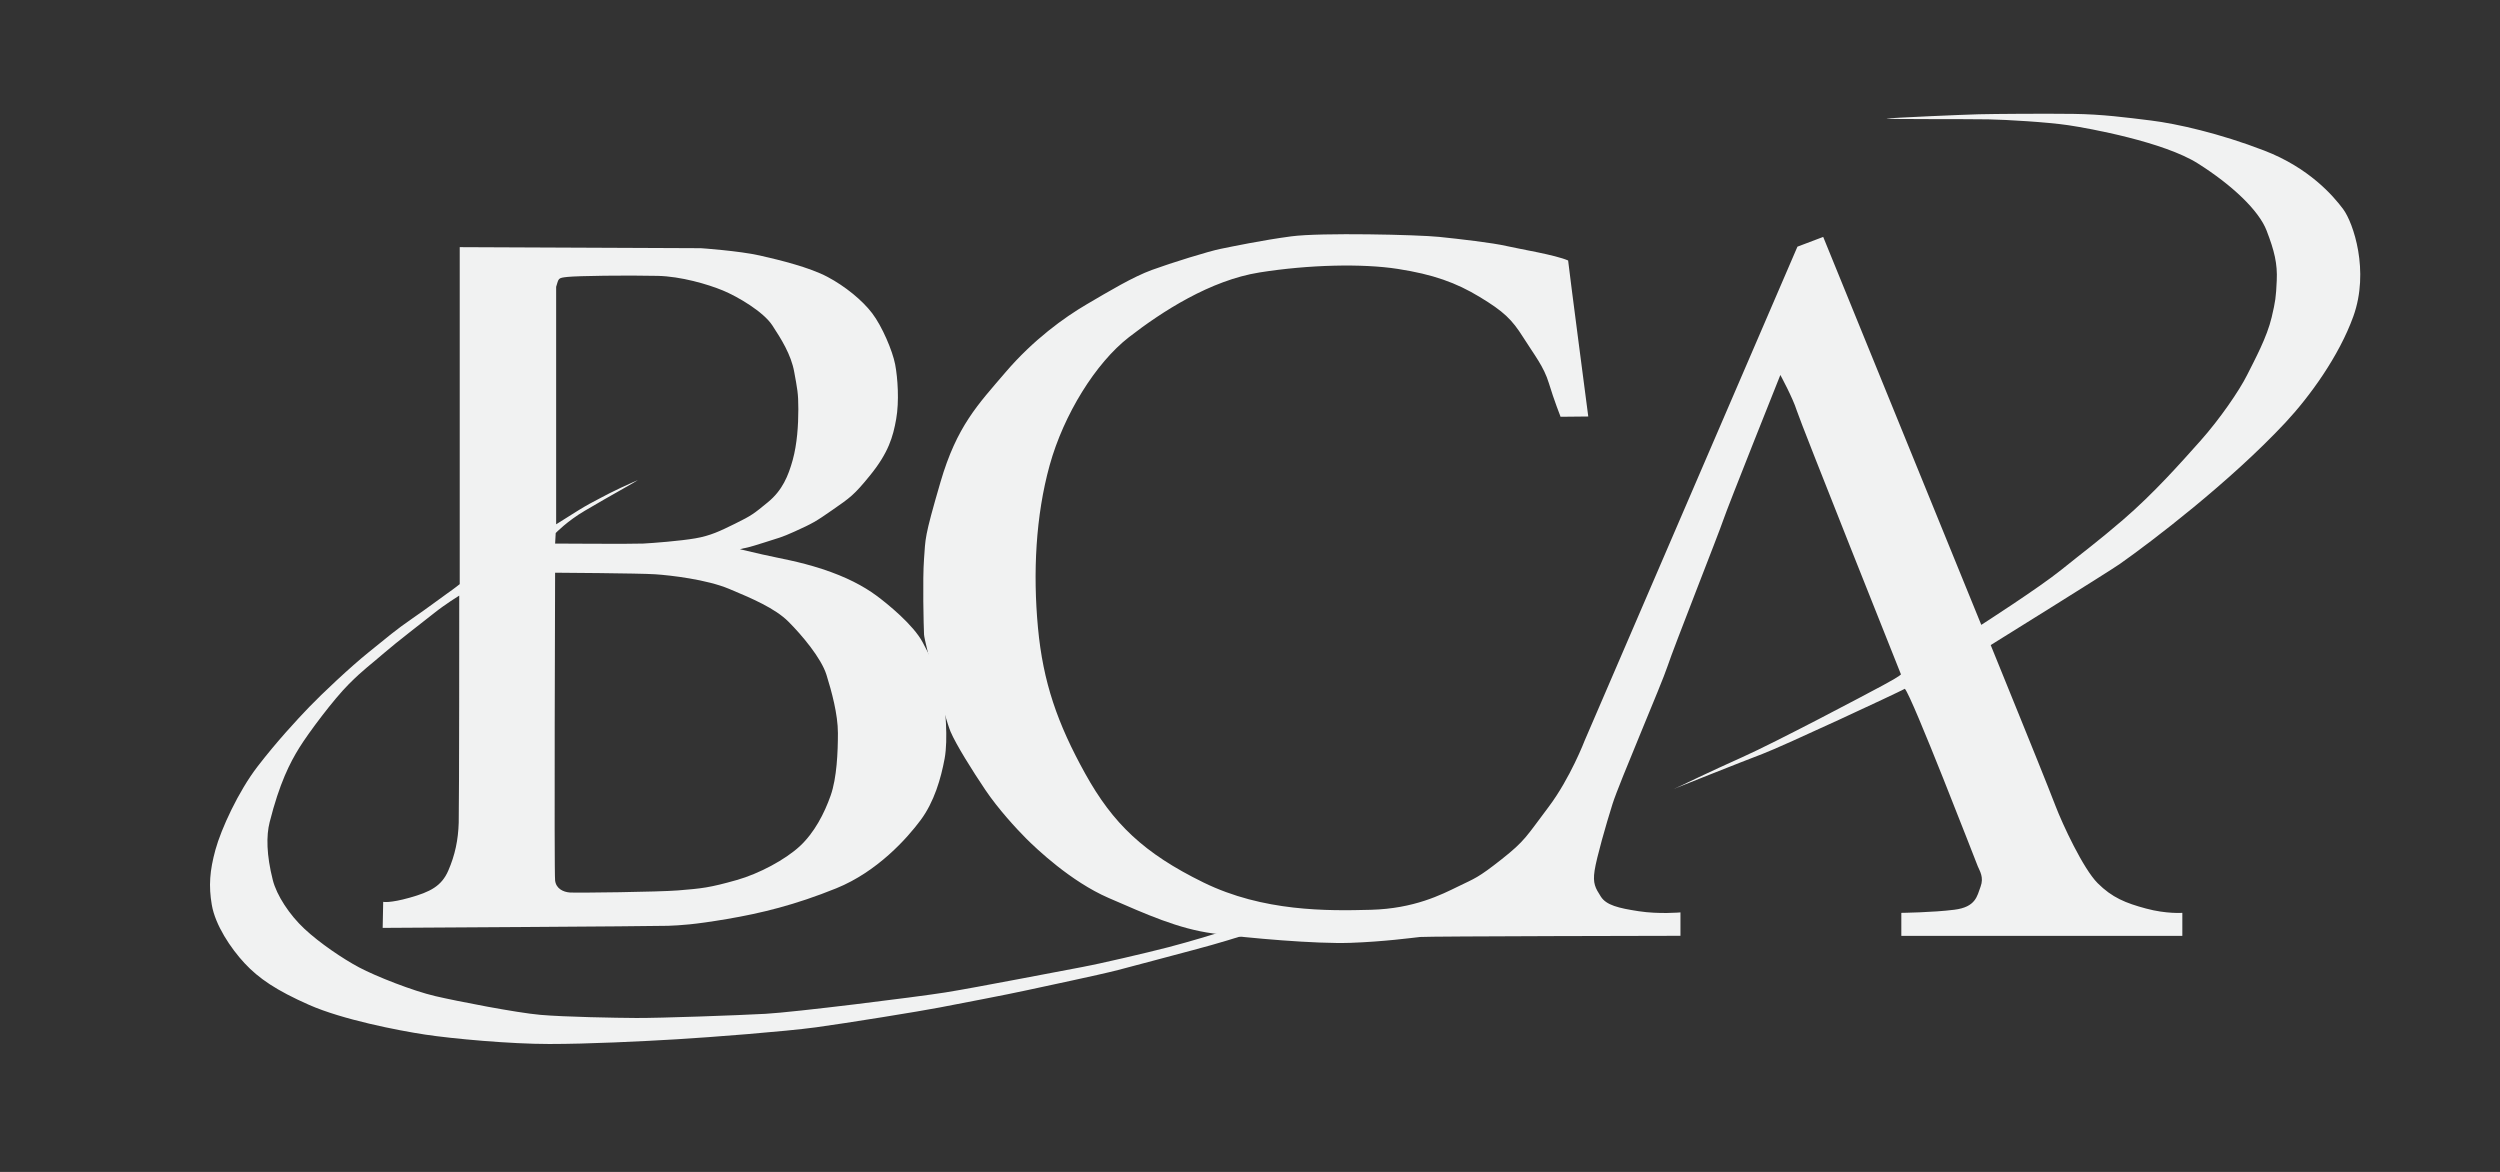
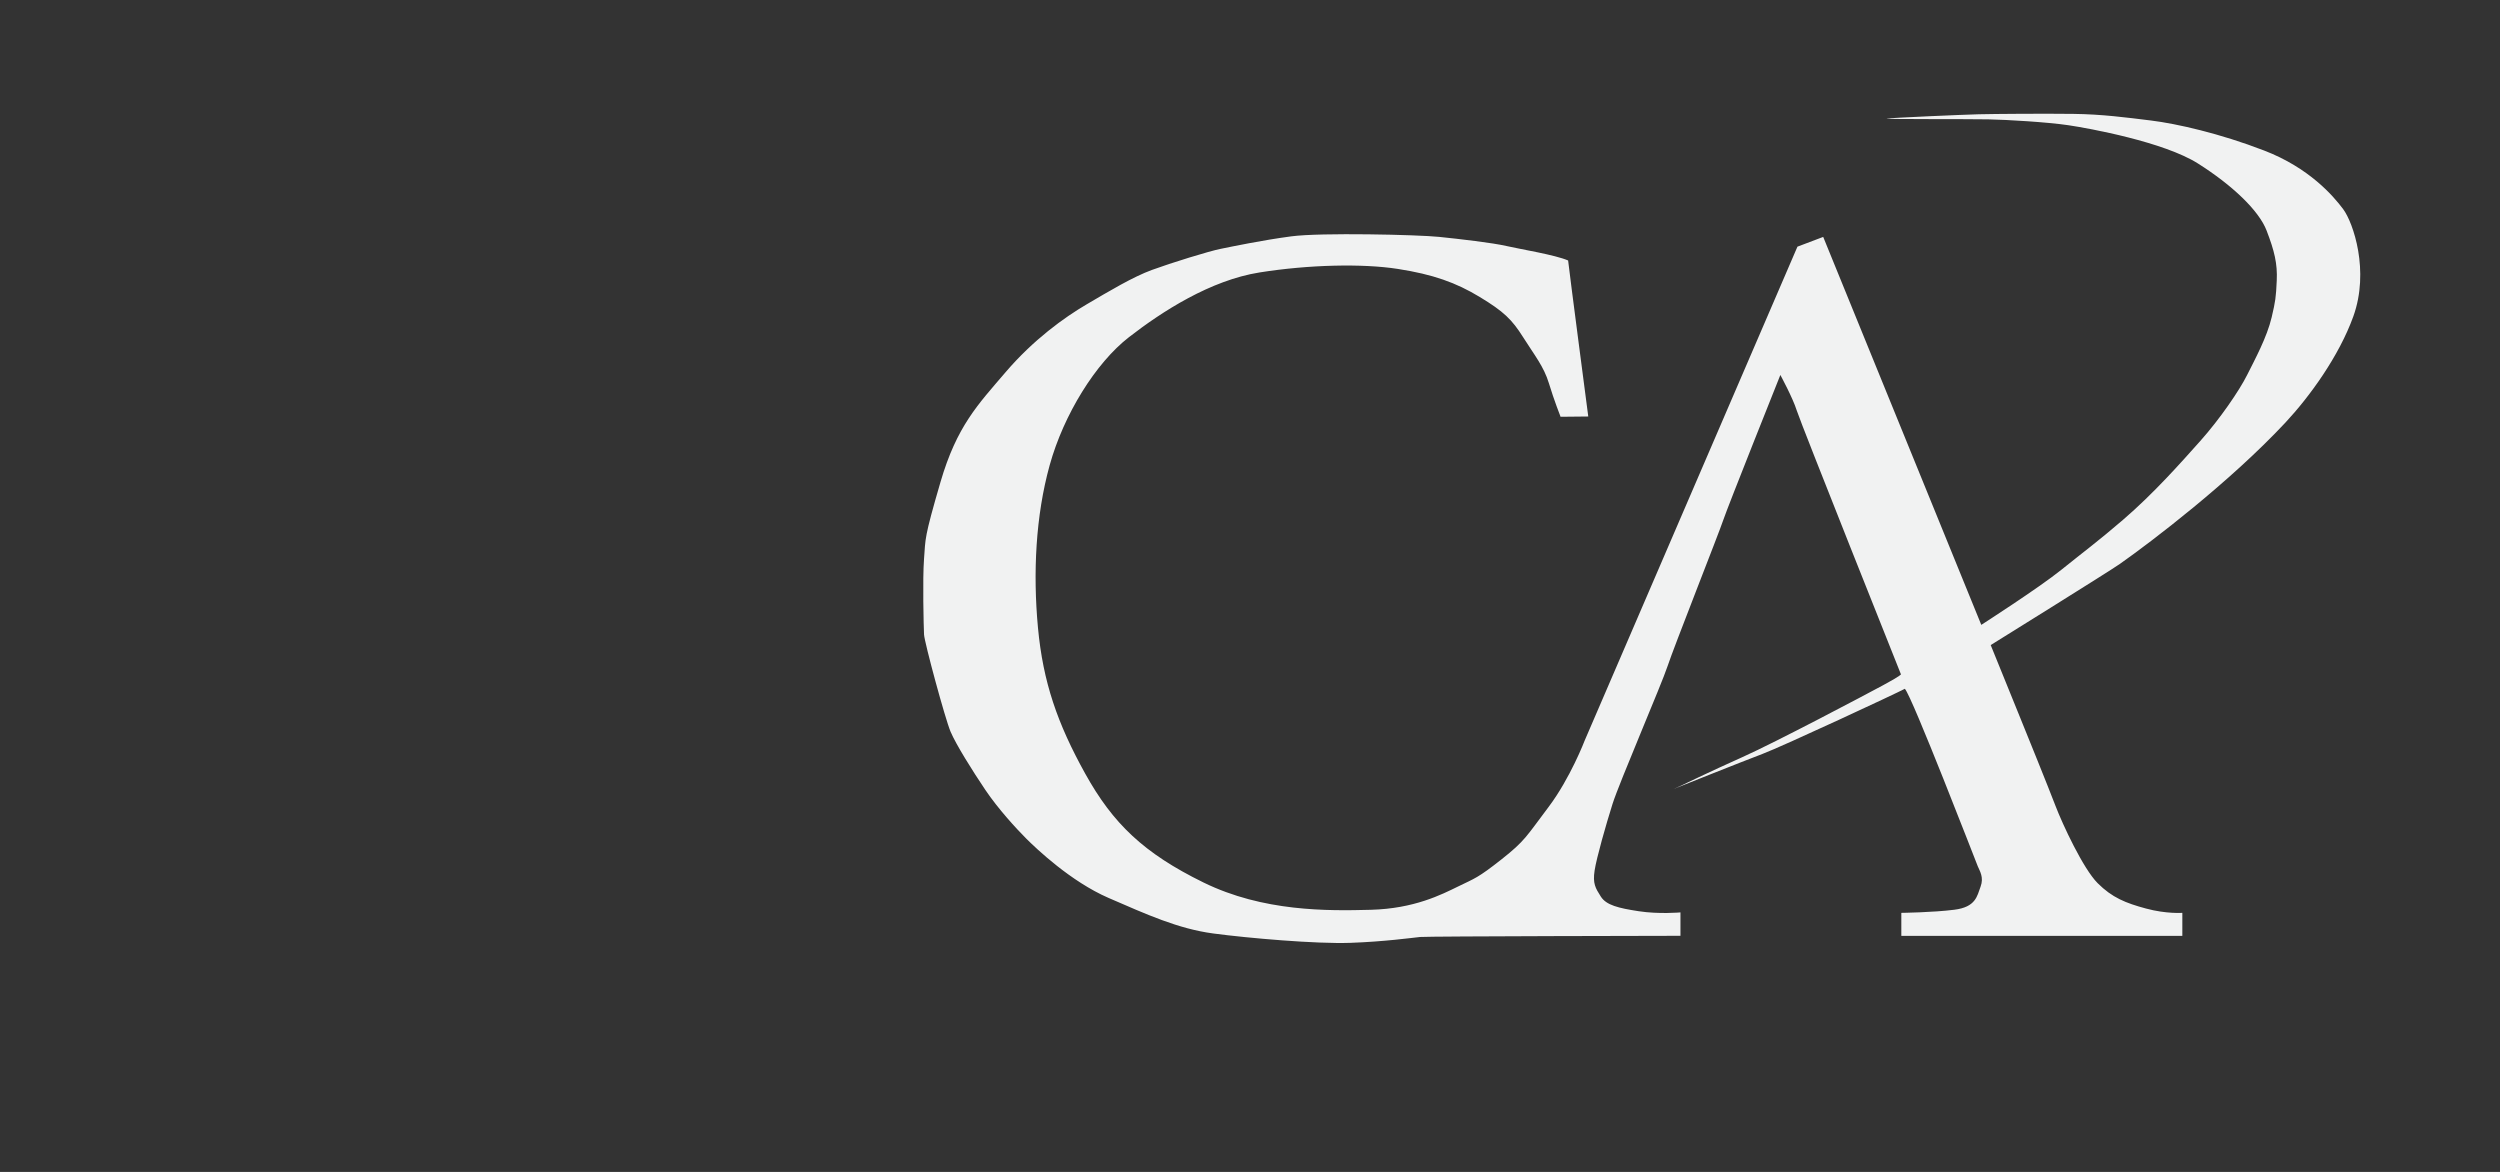
<svg xmlns="http://www.w3.org/2000/svg" id="Layer_1" data-name="Layer 1" viewBox="0 0 720 337.52">
  <rect x="0" y="0" width="720" height="337.52" fill="#333333" stroke="none" />
  <defs>
    <style>
      .cls-1 {
        fill: #f1f2f2;
        stroke-width: 0px;
      }
    </style>
  </defs>
  <g id="B">
-     <path class="cls-1" d="M350.37,268.81s-7.51,2.33-13.81,3.97-20.55,4.95-24.75,5.7c-4.2.75-31.05,6-39.6,7.35-8.55,1.35-43.5,5.7-51.75,6.15-8.25.45-30.57,1.24-37.2,1.2-5.86-.03-20.7-.3-27.6-.9s-23.85-3.9-30.3-5.4c-6.45-1.5-17.1-5.7-21.9-8.25-4.8-2.55-11.4-7.05-15.75-11.1-4.35-4.05-8.03-9.67-9.15-14.1-1.82-7.23-1.9-12.71-.9-16.65,2.84-11.26,5.85-17.1,8.55-21.45,2.7-4.35,9.9-13.95,14.25-18.3s6.21-5.52,10.2-9c3.44-3,11.5-9.16,14.5-11.56,3-2.4,7.1-4.94,7.1-4.94,0,0,0,60.45-.15,65.4-.15,4.95-1.05,9.3-3,13.8-1.95,4.5-5.25,6.15-11.1,7.8-5.85,1.65-7.65,1.2-7.65,1.2l-.15,7.5s78.59-.45,82.19-.6c3.6-.15,7.2-.3,16.95-1.95,9.75-1.65,19.65-4.05,31.5-8.85,11.85-4.8,20.4-14.4,24.3-19.65,3.9-5.25,5.85-12,6.9-17.7,1.05-5.7.15-14.7-.45-19.05-.6-4.35-3.15-9.3-5.85-14.4-2.7-5.1-10.18-11.16-13.35-13.5-3.74-2.75-8.7-5.4-15.6-7.65-6.9-2.25-12-3-17.25-4.2-5.25-1.2-6.45-1.5-6.45-1.5l1.2-.3s.97-.07,5.85-1.65c4.2-1.36,4.74-1.36,8.7-3.15,5.2-2.35,6.11-2.88,10.8-6.15,5.2-3.62,6.27-4.28,10.95-10.05,5.29-6.52,6.6-11.1,7.5-16.2.9-5.1.45-11.85-.3-15.75-.75-3.9-3.75-10.95-6.6-14.7-2.85-3.75-7.8-7.8-12.9-10.5-5.1-2.7-13.5-4.8-19.5-6.15-6-1.35-16.95-2.1-16.95-2.1l-69.45-.3v97.05s-1.62,1.31-3.57,2.66c-1.95,1.35-5.28,3.93-10.08,7.23-4.8,3.3-7.2,5.4-12.6,9.75-5.4,4.35-13.5,12-17.1,15.75-3.6,3.75-9.3,9.9-14.85,17.1-5.55,7.2-10.5,18-12.15,24-1.65,6-1.99,10.43-1.05,15.9,1,5.8,5.4,12.45,9.45,16.8,4.05,4.35,9.1,7.81,18.6,12,9.51,4.2,25.5,7.35,33.45,8.55s24.45,2.7,35.7,2.7,26.54-.75,36.59-1.35c10.05-.6,31.35-2.25,40.2-3.45,8.85-1.2,30.14-4.65,35.55-5.7s19.65-3.75,25.05-4.95c5.4-1.2,19.95-4.2,26.4-5.85,6.45-1.65,13.95-3.75,21.45-5.7,7.5-1.95,14.65-4.25,14.65-4.25l-7.74-.62ZM160.04,153.52s3.29-3.44,8.38-6.42c3.96-2.32,7.62-4.45,10.95-6.3,2.34-1.31,4.35-2.53,4.35-2.53,0,0-1.93.8-4.89,2.19-2.98,1.4-3.77,1.86-5.76,2.89-2.33,1.21-4.13,2.17-6.45,3.6-2.41,1.49-6.45,4.05-6.45,4.05v-68.4c.77-2.47.45-2.55,3.3-2.85,2.85-.3,16.73-.51,25.95-.3,6.68.15,14.4,2.4,18.75,4.2,4.35,1.8,11.7,6.15,14.25,10.05,2.55,3.9,5.4,8.4,6.3,13.35.9,4.95,1.2,6.15,1.2,10.8s-.36,10.04-1.61,14.59c-1.28,4.62-2.98,8.78-7.17,12.21-4.07,3.33-4.58,3.78-9.52,6.21-4.23,2.08-7.05,3.45-11.4,4.19-4.35.75-12.15,1.35-15,1.5-2.85.15-25.35,0-25.35,0l.17-3.03ZM159.87,164.94s24.3.15,28.8.45c4.5.3,14.85,1.5,21.3,4.2,6.45,2.7,13.2,5.55,17.1,9.45,3.9,3.9,9.45,10.5,10.95,15.3s3.3,11.4,3.3,16.8-.3,12.9-2.1,18c-1.8,5.1-4.65,10.64-8.85,14.55-4.2,3.9-11.81,7.96-18.15,9.75-7.97,2.26-10.13,2.44-16.95,3-5.28.44-29.4.75-31.2.6s-3.9-1.05-4.2-3.45c-.3-2.4,0-88.65,0-88.65Z" />
-   </g>
+     </g>
  <path id="CA" class="cls-1" d="M449.46,120.03l7.96-.08s-5.57-42.53-5.8-44.93c-3.71-1.62-13.76-3.25-17.78-4.17-4.02-.93-13.38-2.01-19.41-2.63-6.03-.62-34.11-1.28-42.54-.15-8.43,1.12-16.97,2.92-20.35,3.6-3.37.67-14.28,4.05-19.78,6.07-5.51,2.02-12.25,6.07-18.77,9.89-6.52,3.82-15.4,10.23-23.38,19.56-7.98,9.33-14.05,15.51-18.77,31.7-4.72,16.19-4.27,16.07-4.72,22.03-.45,5.96-.11,19.56,0,21.81.11,2.25,6.07,24.28,7.64,27.99,1.57,3.71,6.29,11.24,10,16.75,3.71,5.51,8.99,11.24,11.8,14.05,2.81,2.81,12.81,12.36,23.72,17.09,10.9,4.72,20.01,8.88,30.13,10.23,10.12,1.35,29.68,3.04,39.46,2.7,9.78-.34,17.87-1.46,20.12-1.69,2.25-.22,74.98-.34,74.98-.34v-6.74s-6.18.56-12.03-.34c-5.85-.9-9.33-1.74-10.9-4.21-1.57-2.47-2.36-3.77-1.8-7.48.56-3.71,3.26-13.15,5.17-19.22,1.91-6.07,14.16-34.51,15.85-39.68,1.69-5.17,14.84-38.44,16.07-42.15,1.24-3.71,16.41-41.7,16.41-41.7,0,0,3.6,6.63,4.72,10.23,1.12,3.6,30.01,75.99,30.01,75.99,0,0,.06.34-5.17,3.15-5.09,2.74-30.69,16.3-40.47,20.68-9.78,4.38-17.65,8.21-17.65,8.21l-2.25,1.01s19.67-7.87,25.63-10.12c5.96-2.25,39.01-17.65,41.03-18.77,2.02,2.02,20.46,49.8,21.02,51.15.56,1.35,1.8,3.15.79,5.85-1.01,2.7-1.35,5.85-7.53,6.63-6.18.79-15.29.9-15.29.9v6.63h80.93v-6.63s-4.61.34-10.45-1.24c-5.85-1.57-9.78-3.15-13.94-7.31-4.16-4.16-10.12-16.97-12.14-22.26-2.02-5.28-8.43-21.13-10.45-26.08-2.02-4.95-8.21-20.23-8.21-20.23,0,0,34.02-21.14,37.21-23.38,9.11-6.41,31.71-23.61,47.66-40.69,7-7.5,15.43-19.12,19.56-30.57,4.72-13.11,0-26.98-2.92-30.91-2.92-3.93-9.89-11.92-22.71-16.86-12.81-4.95-25.29-7.76-32.6-8.66-7.31-.9-14.05-1.8-22.37-1.91-8.32-.11-22.82,0-27.32.11-4.5.11-25.18,1.01-26.42,1.24-1.24.22,23.83.11,29.23.22s16.97.79,23.04,1.69c6.07.9,27.54,4.83,37.32,11.02,9.78,6.18,17.54,13.49,19.78,19.33,2.25,5.85,3.15,9.55,2.92,14.39-.22,4.83-.37,5.92-1.46,10.57-1.37,5.81-4.83,12.14-7.08,16.64-2.25,4.5-7.87,12.7-13.49,19-5.62,6.29-13.3,15-22.26,22.71-7.27,6.25-11.35,9.22-17.76,14.39-6.41,5.17-23.04,15.85-23.04,15.85l-45.53-111.73-7.42,2.81-61.26,142.2s-4.15,10.87-10.45,19.22c-6.41,8.49-6.68,9.63-13.5,15.02-6.83,5.39-7.63,5.44-12.46,7.8-4.83,2.36-12.7,6.41-25.18,6.74-12.48.34-31.02.56-48.22-7.87-17.2-8.43-26.08-16.97-34.06-31.36-7.98-14.39-12.14-26.3-13.6-42.04-1.46-15.74-.67-32.15,3.37-46.76,4.05-14.61,13.26-29.45,22.82-36.87,9.55-7.42,23.49-16.41,37.66-18.66,14.16-2.25,29.68-2.59,39.79-1.01,10.12,1.57,16.75,3.93,23.61,8.09,6.86,4.16,9.22,6.41,12.48,11.58,3.26,5.17,5.96,8.43,7.42,13.26,1.46,4.83,3.38,9.7,3.38,9.7Z" />
</svg>